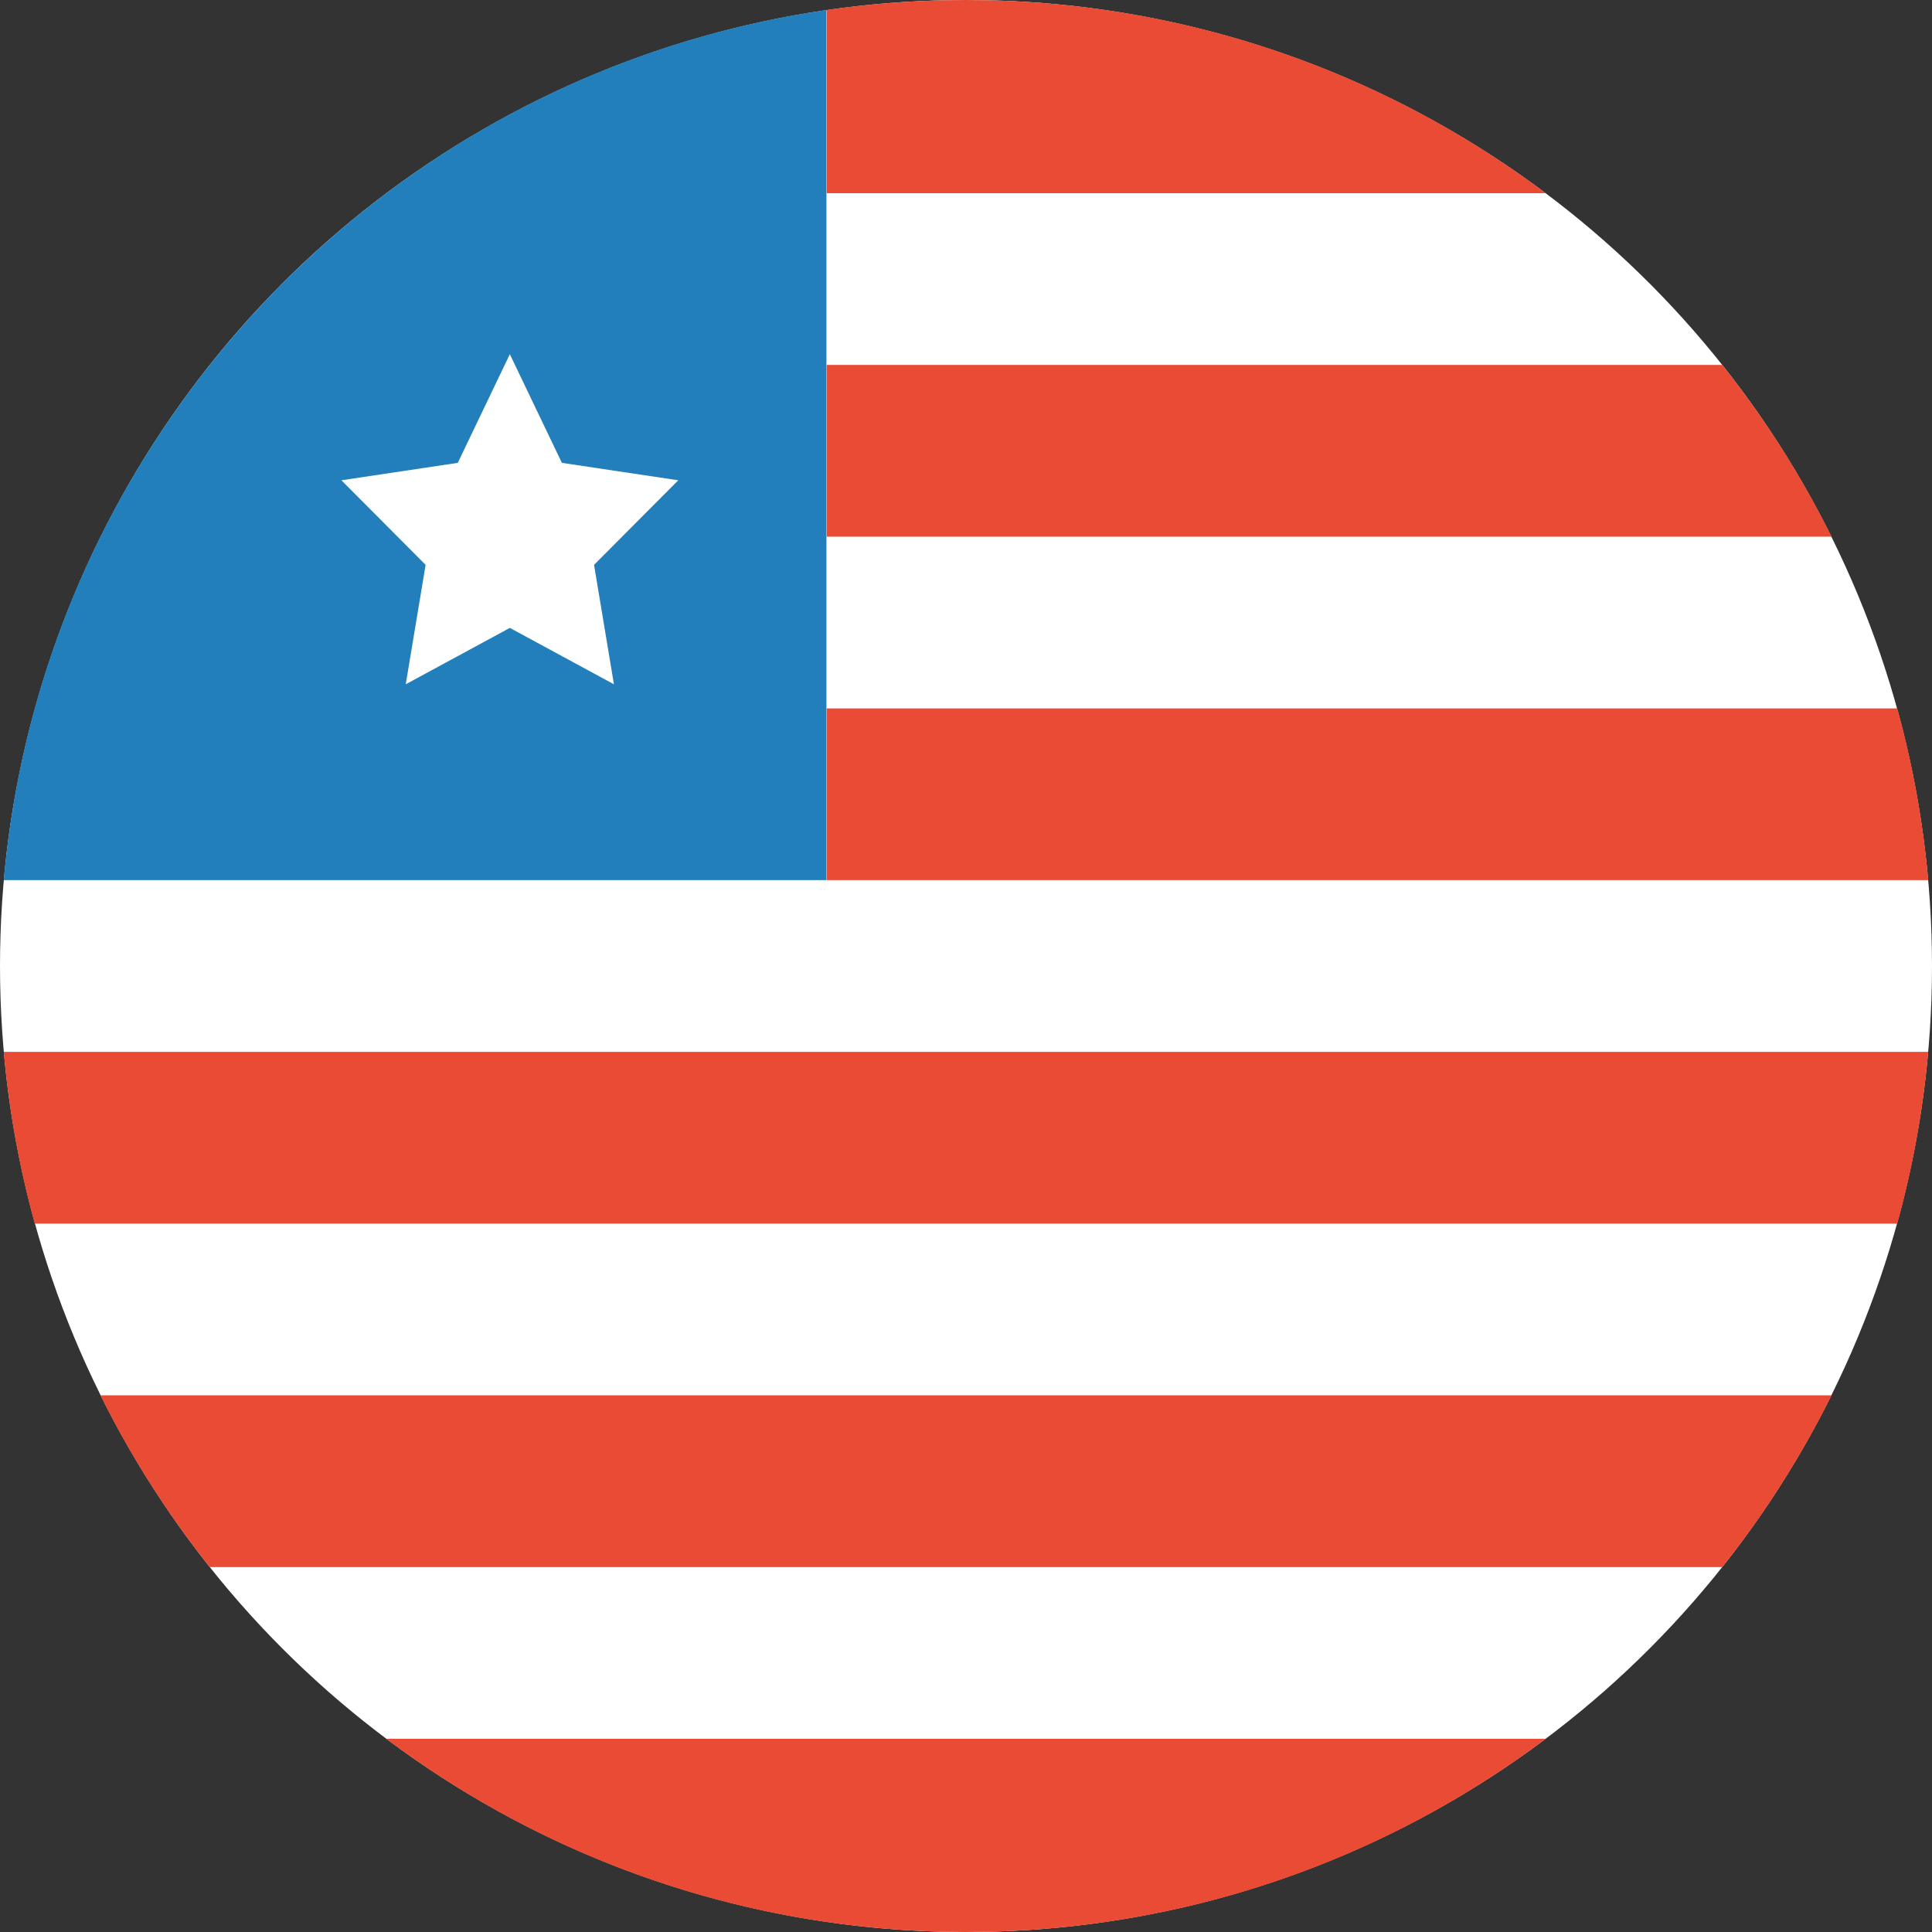
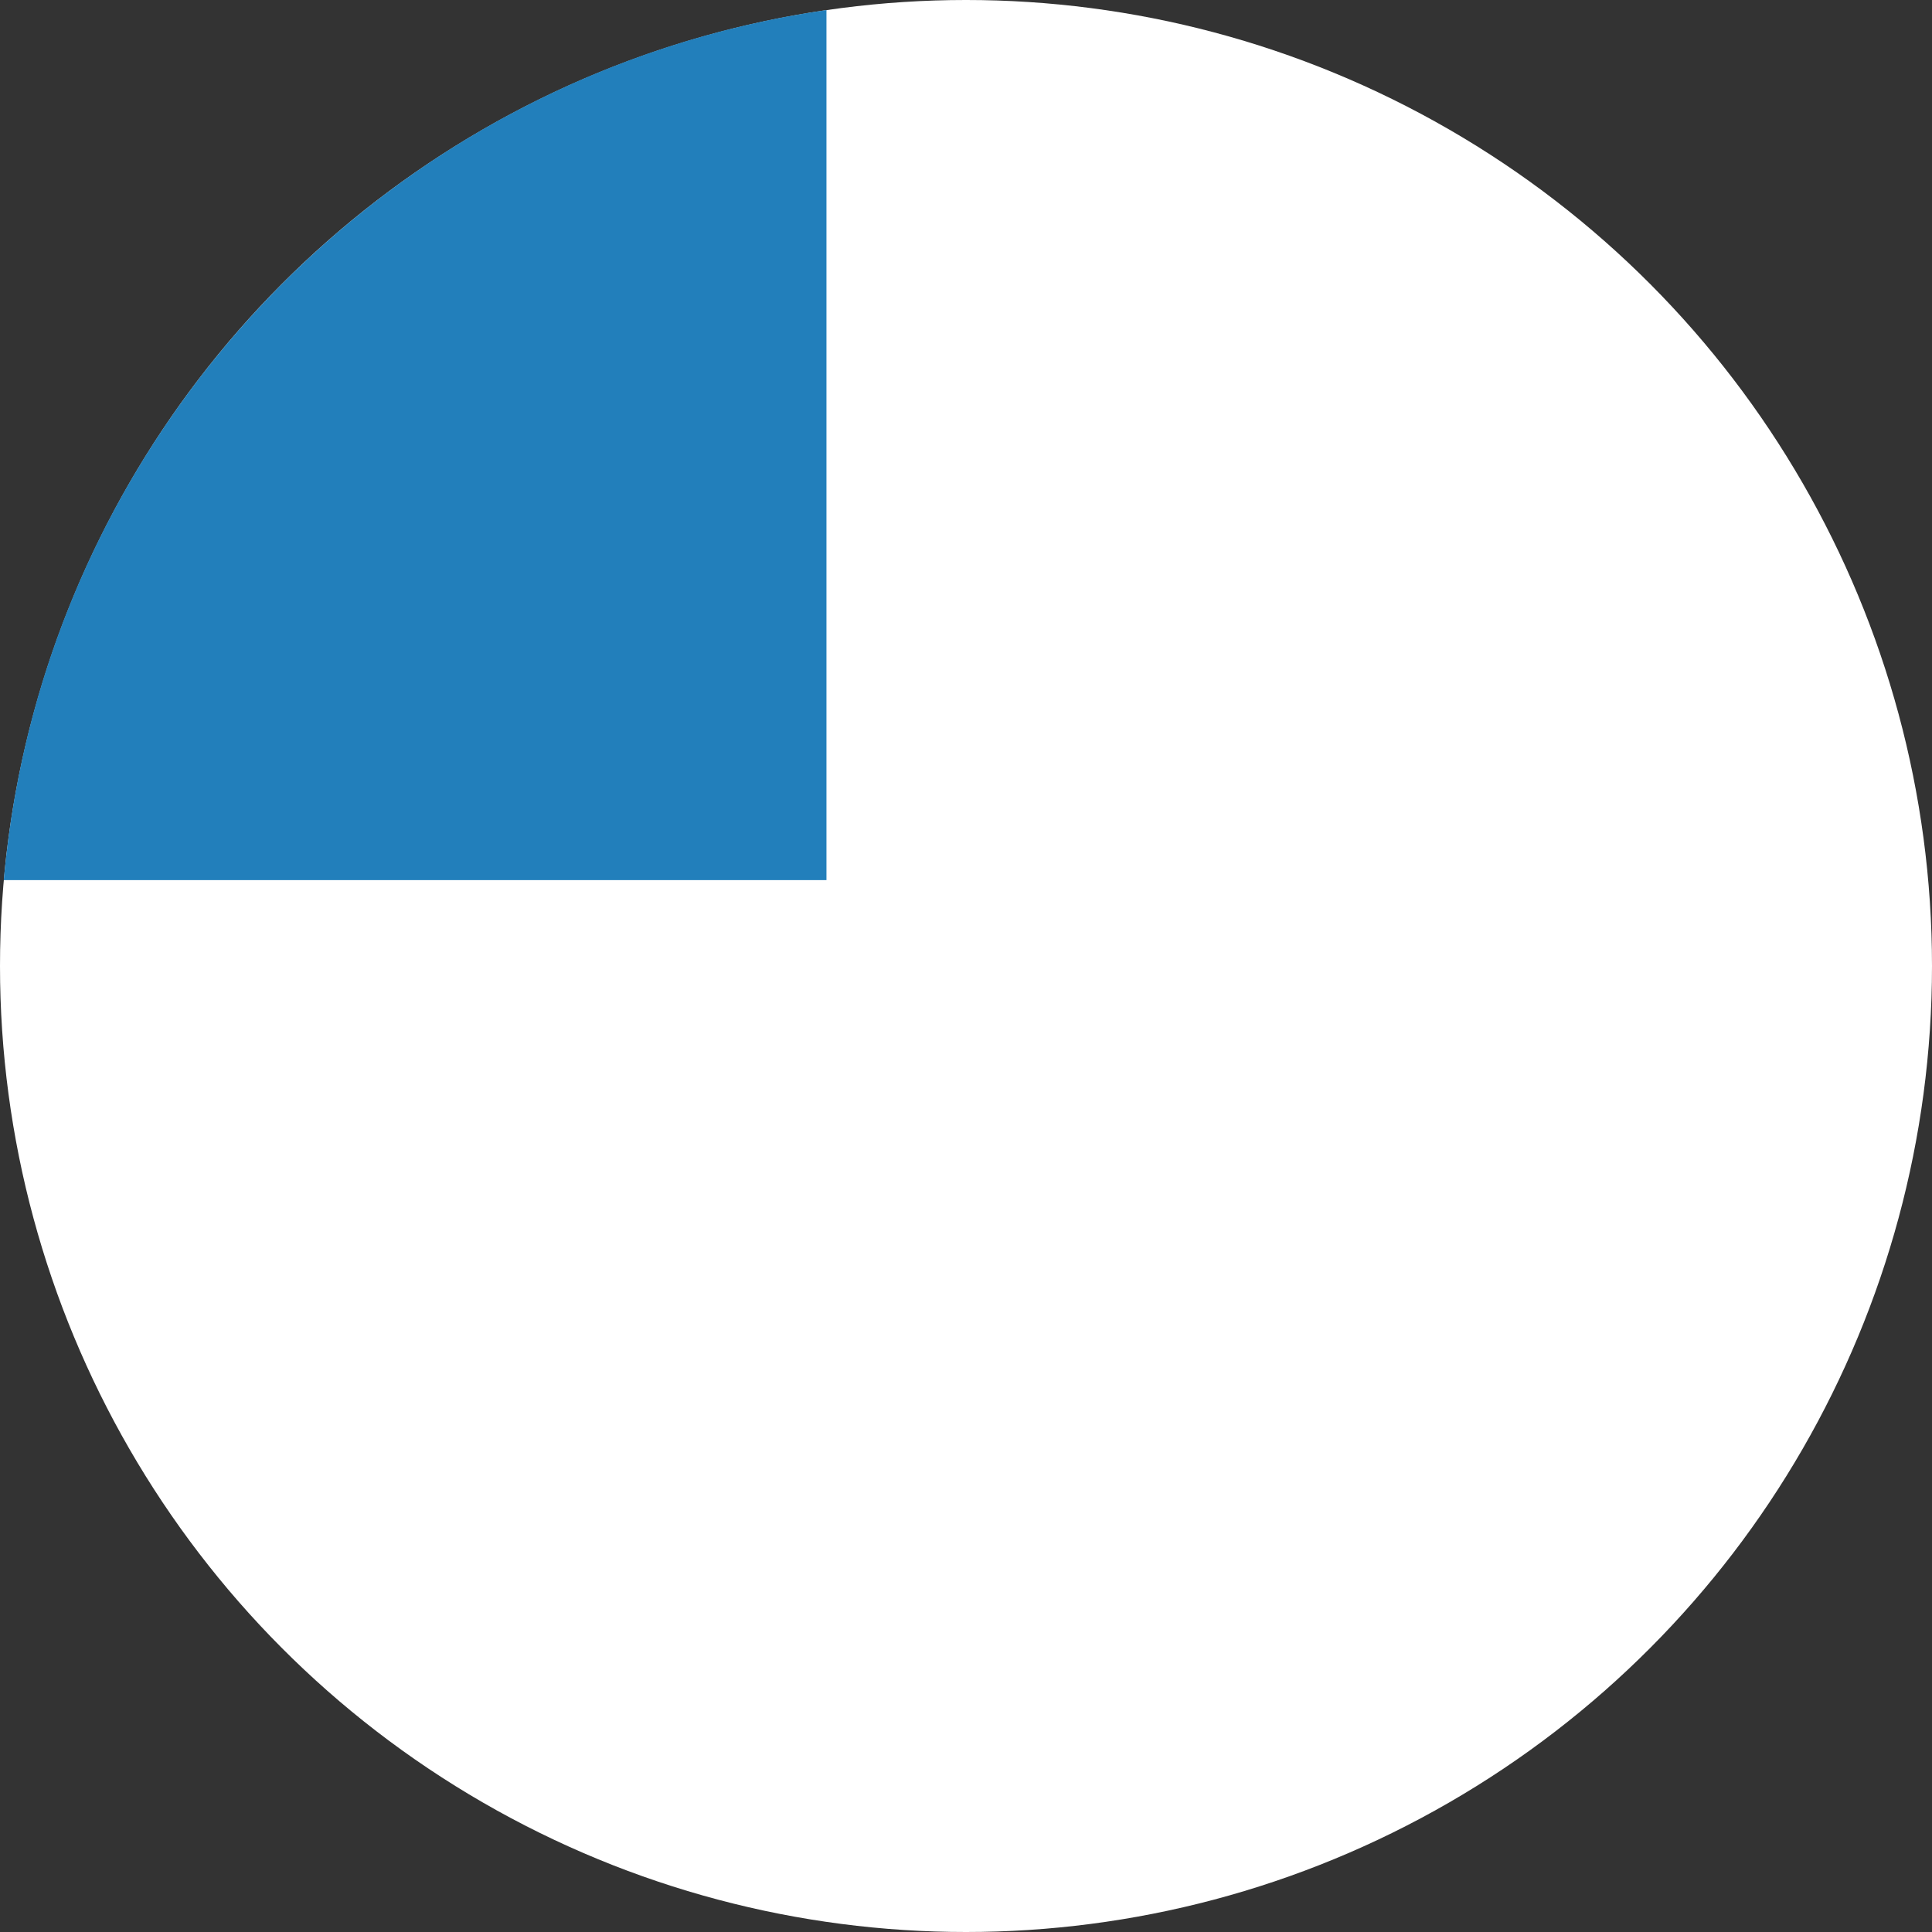
<svg xmlns="http://www.w3.org/2000/svg" width="180px" height="180px" viewBox="0 0 180 180" version="1.1">
  <rect x="0" y="0" width="180" height="180" fill="#333333" stroke="none" />
  <title>liberia</title>
  <desc>Created with Sketch.</desc>
  <defs />
  <g id="Page-1" stroke="none" stroke-width="1" fill="none" fill-rule="evenodd">
    <g id="flags" transform="translate(-2340, -3150)">
      <g id="liberia" transform="translate(2340, 3150)">
        <circle id="white" fill="#FFFFFF" cx="90" cy="90" r="90" />
-         <path d="M77.028,0.928 L77.028,18 L144.009,18 C128.965,6.698 110.265,0 90,0 C85.595,0 81.264,0.316 77.028,0.928 L77.028,0.928 Z M170.645,50 L77.026,50 L77.026,34 L160.46,34 C164.389,38.937 167.811,44.297 170.645,50 L170.645,50 Z M179.649,82 L77.026,82 L77.026,66 L176.765,66 C178.189,71.162 179.166,76.51 179.649,82 L179.649,82 Z M3.235,114 L176.765,114 C178.189,108.838 179.166,103.49 179.649,98 L0.351,98 C0.834,103.49 1.811,108.838 3.235,114 L3.235,114 Z M19.54,146 L160.46,146 C164.389,141.063 167.811,135.703 170.645,130 L9.355,130 C12.189,135.703 15.611,141.063 19.54,146 L19.54,146 Z M144.009,162 L35.991,162 C51.035,173.302 69.735,180 90,180 C110.265,180 128.965,173.302 144.009,162 L144.009,162 Z" id="red" fill="#E94B35" />
        <path d="M0.351,82 L77,82 L77,0.932 C36.047,6.857 4.019,40.358 0.351,82 L0.351,82 Z" id="blue" fill="#227FBB" />
-         <polygon id="star" fill="#FFFFFF" points="47.5 58.5 37.802 63.753 39.654 52.627 31.808 44.747 42.651 43.123 47.5 33 52.349 43.123 63.192 44.747 55.346 52.627 57.198 63.753" />
      </g>
    </g>
  </g>
</svg>